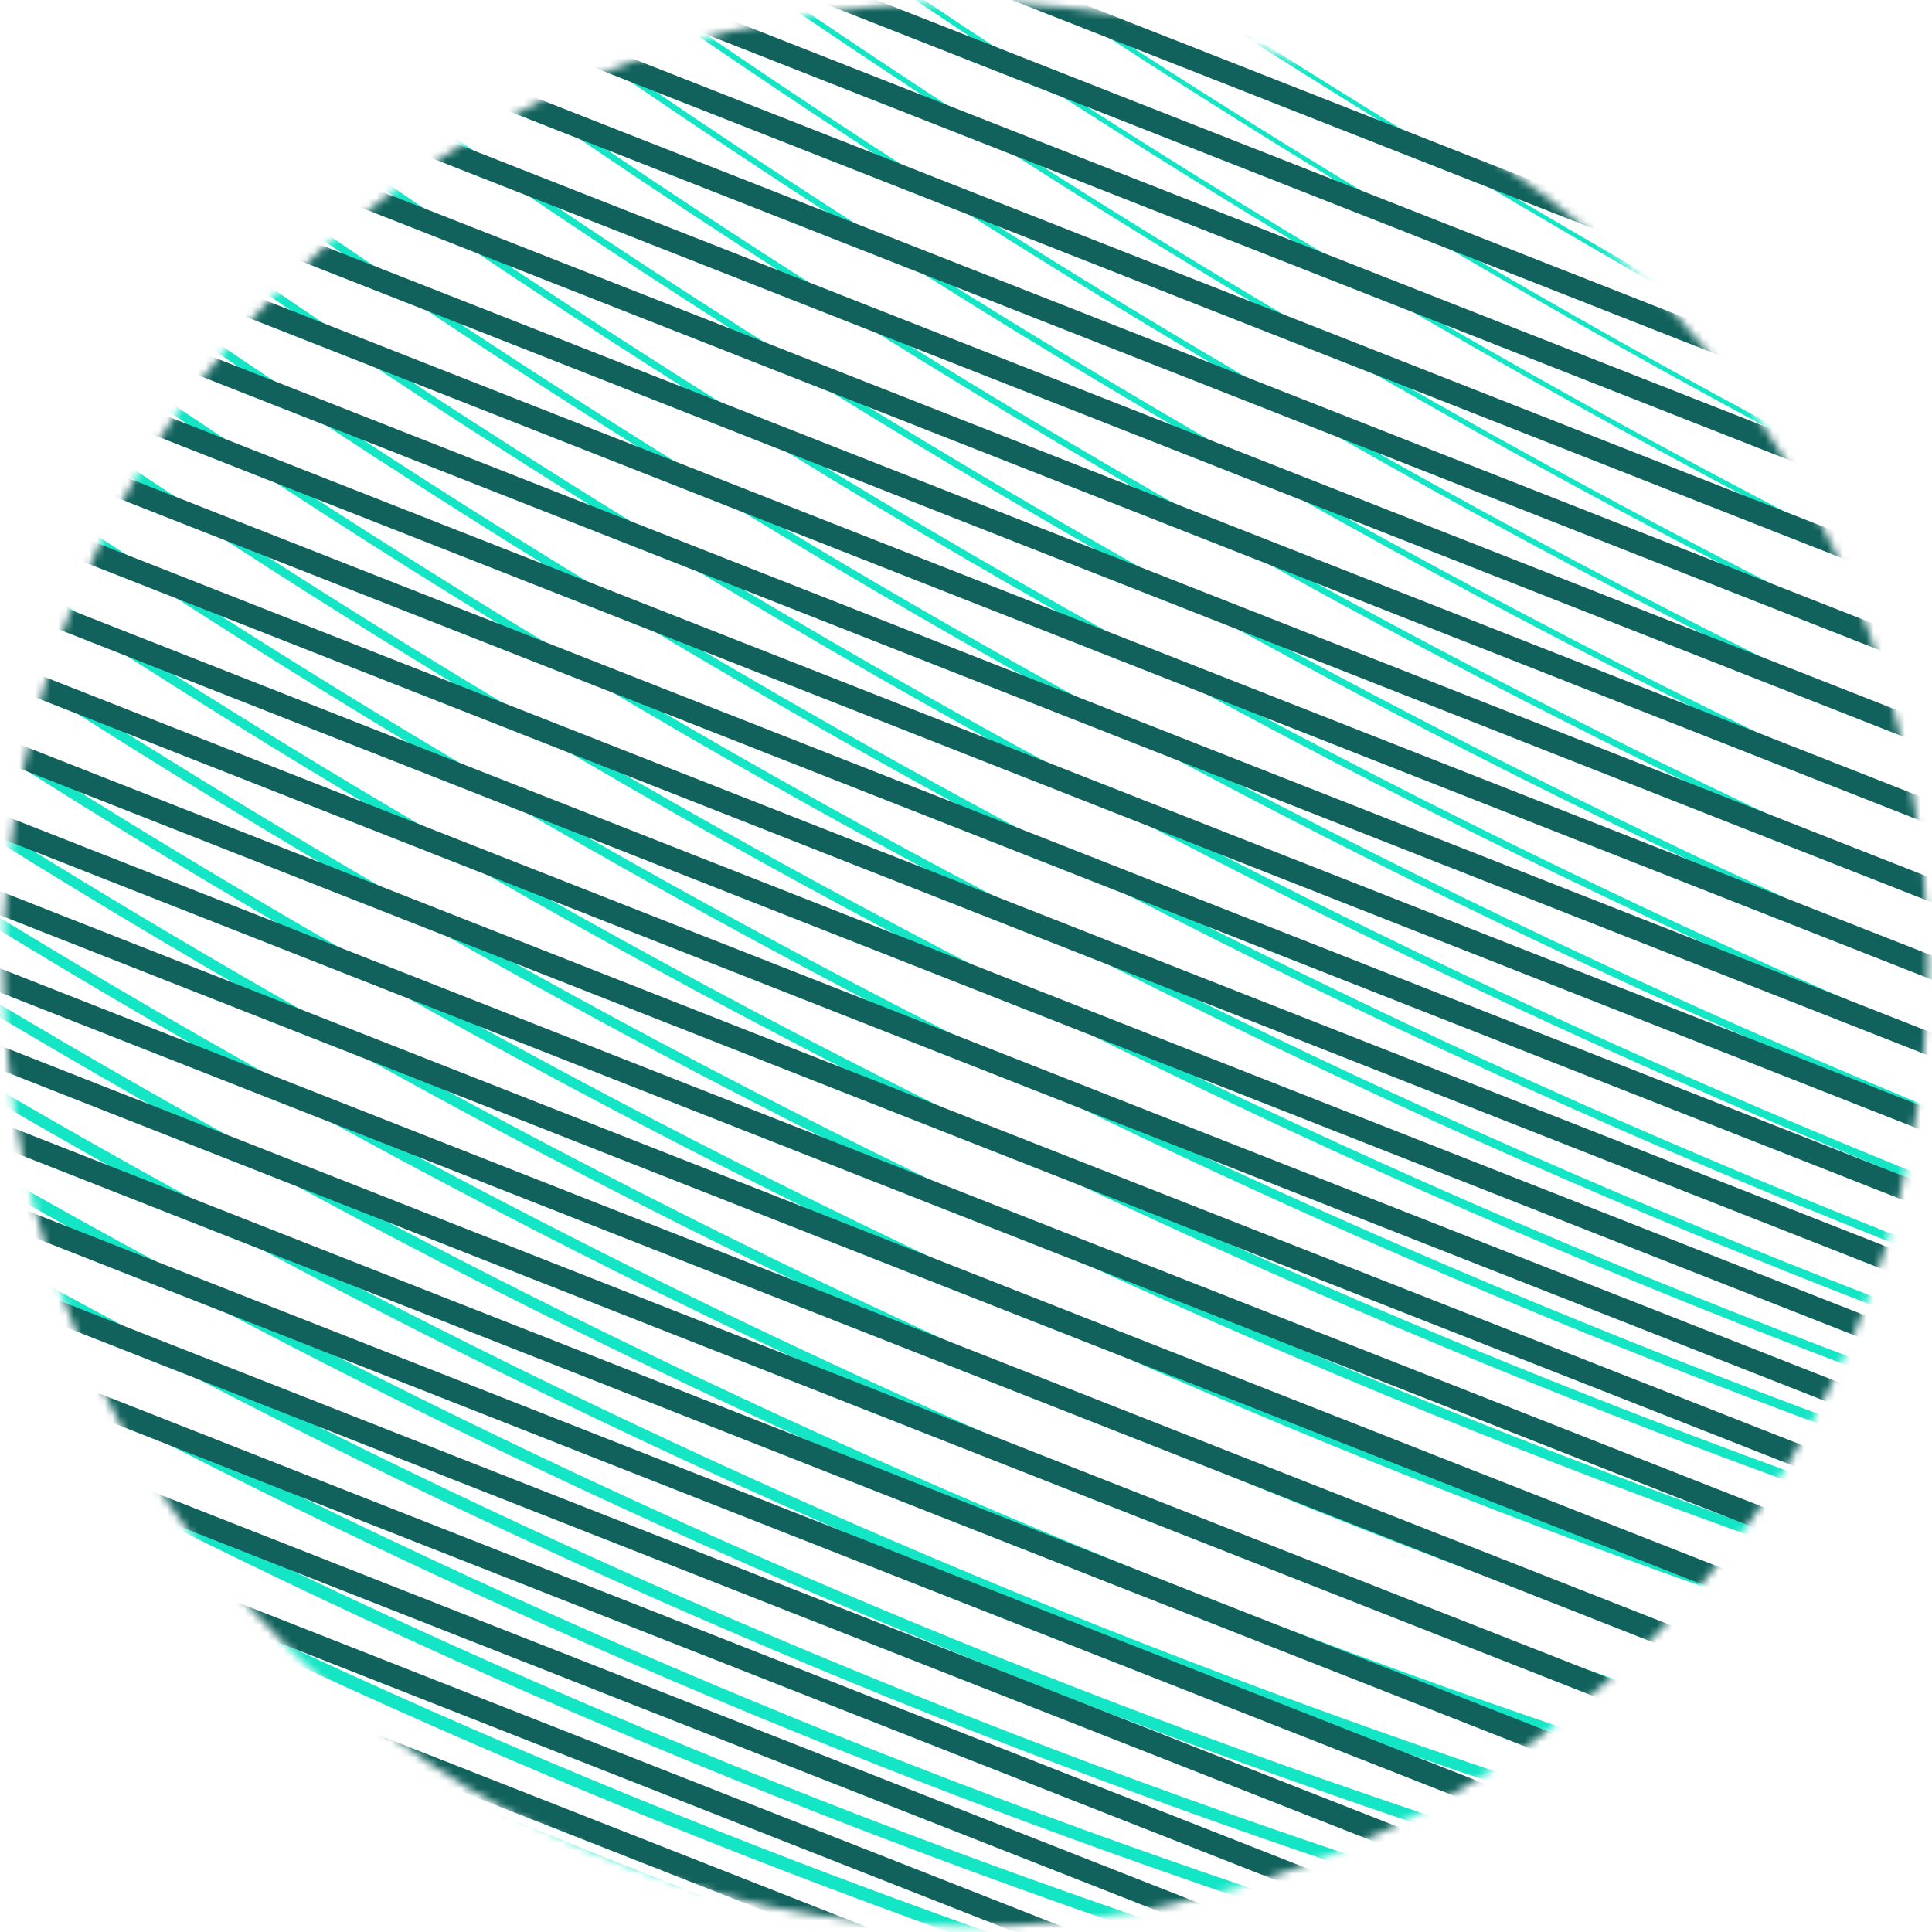
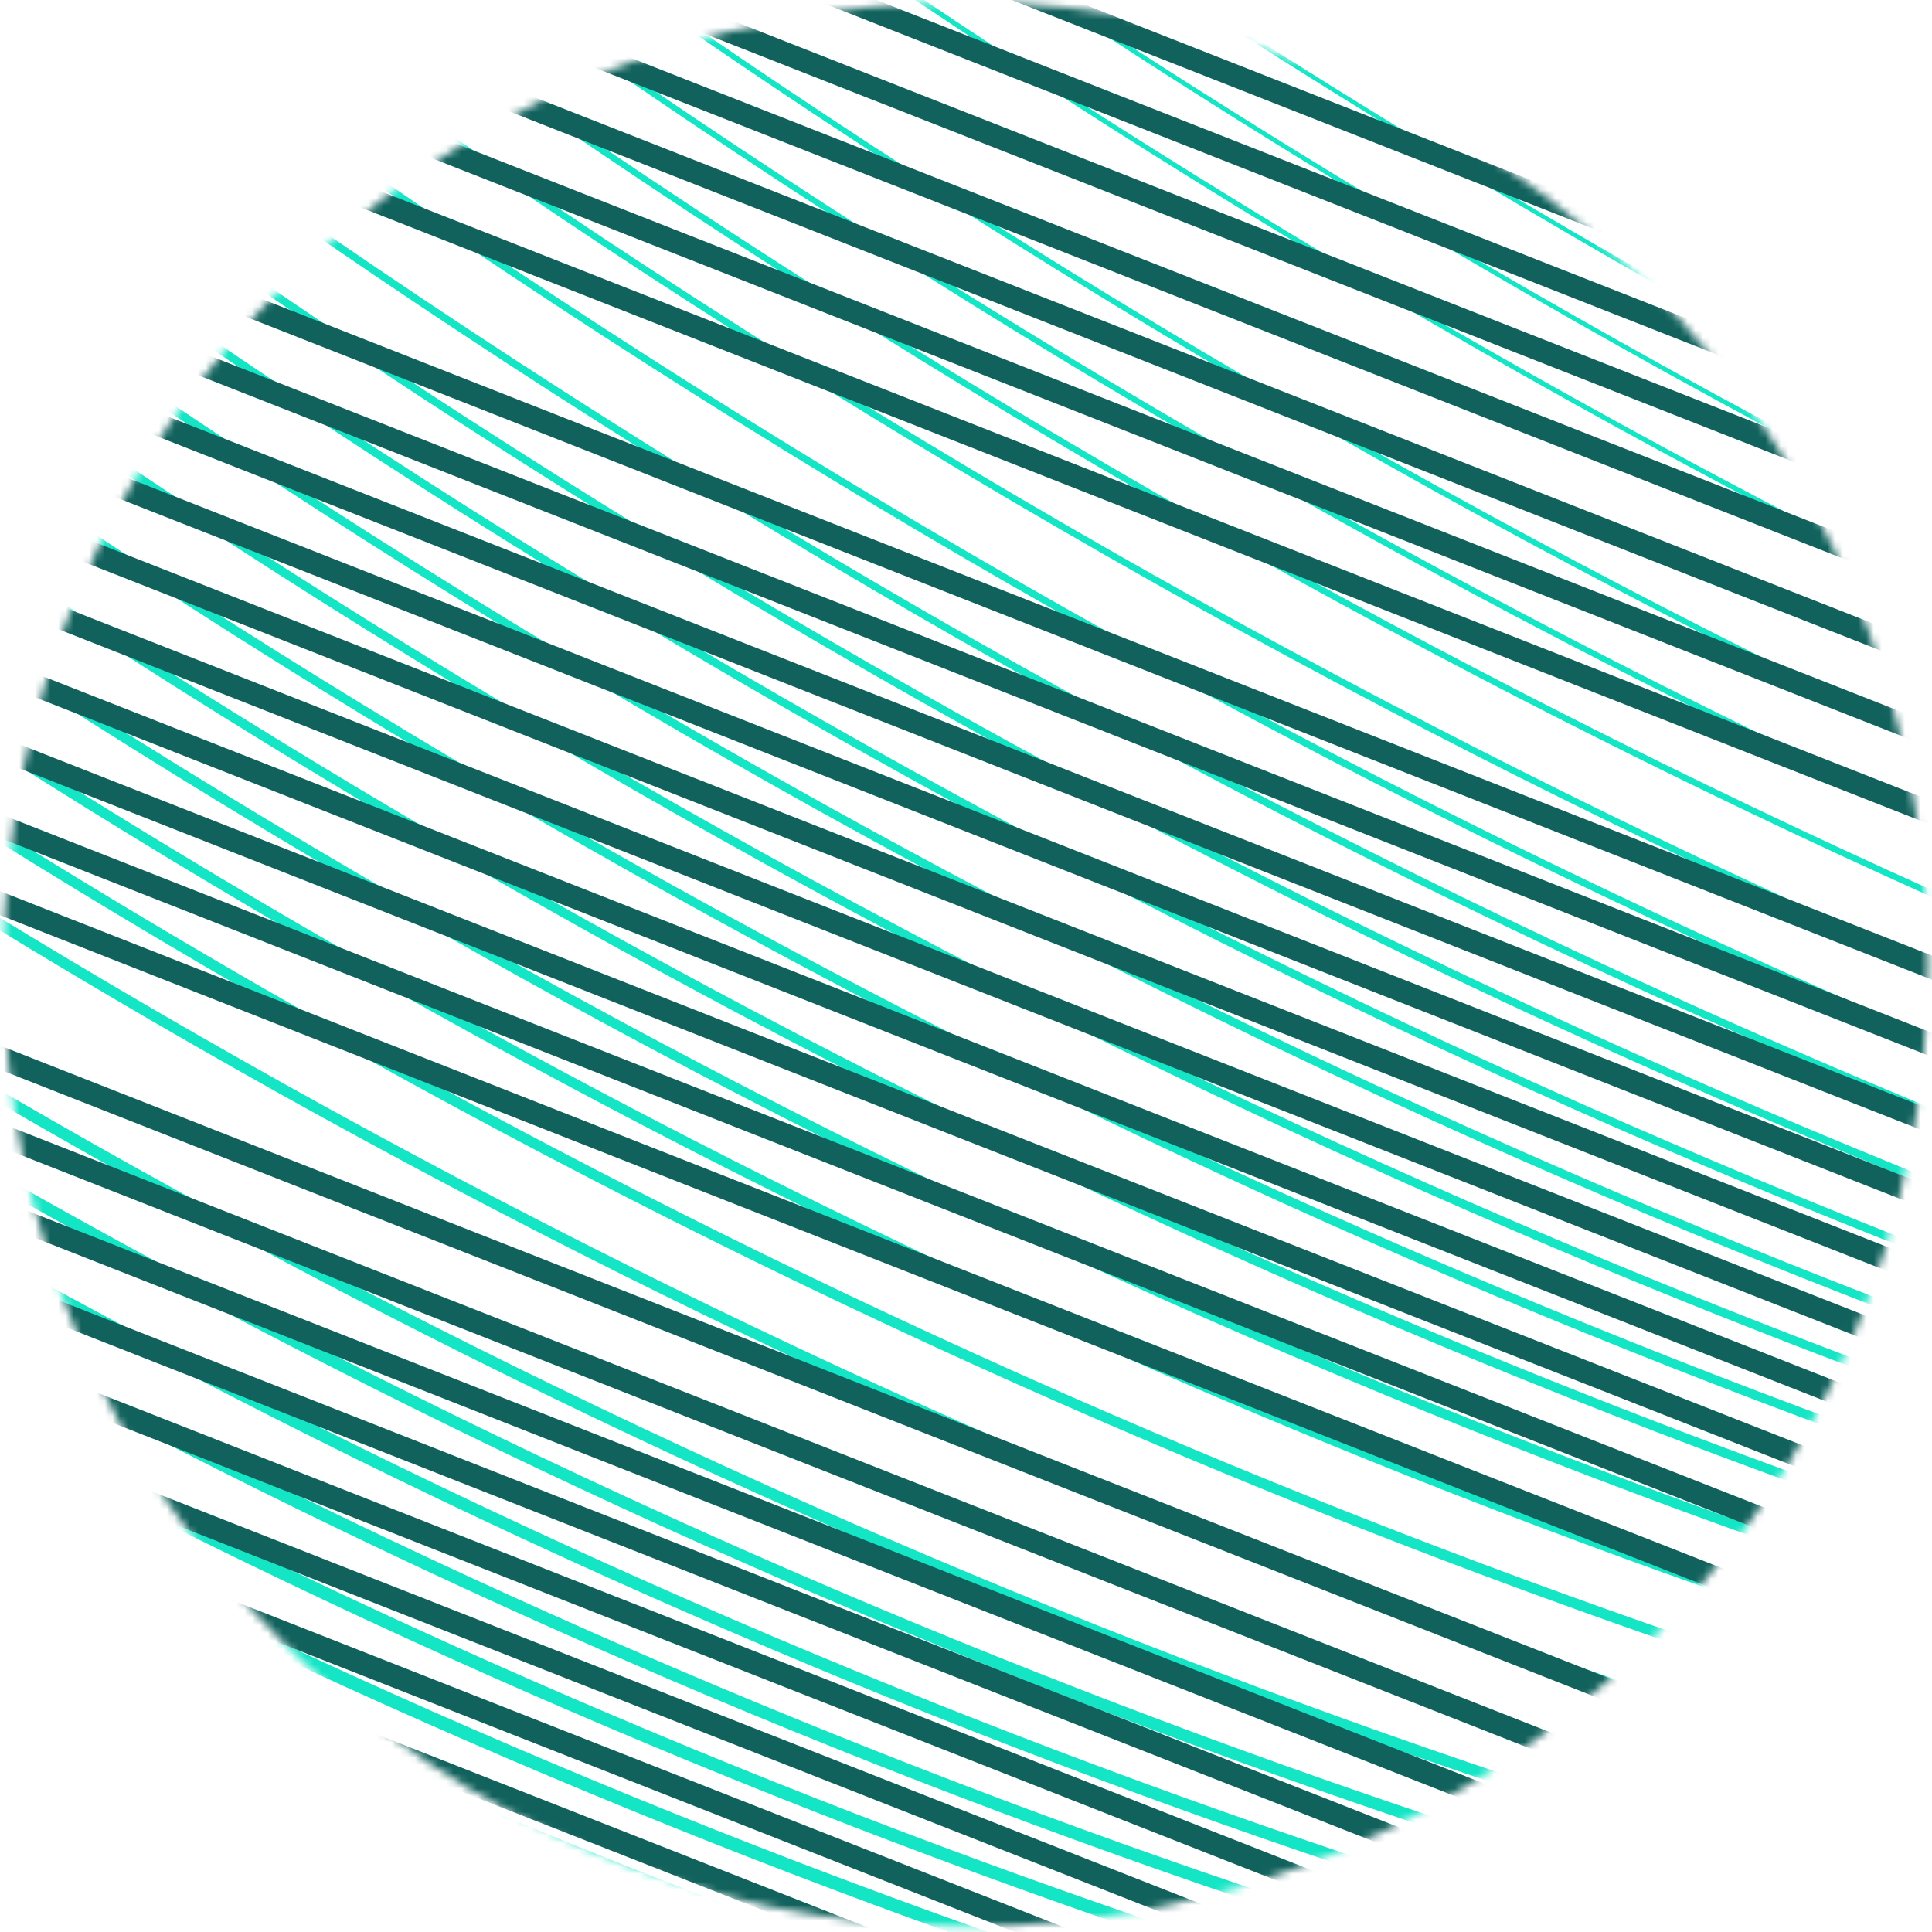
<svg xmlns="http://www.w3.org/2000/svg" width="249" height="249" viewBox="0 0 249 249" fill="none">
  <mask id="mask0_1754_58176" style="mask-type:alpha" maskUnits="userSpaceOnUse" x="0" y="0" width="249" height="249">
    <circle cx="124.459" cy="124.294" r="124" fill="#D9D9D9" />
  </mask>
  <g mask="url(#mask0_1754_58176)">
    <path d="M-839.773 165.442C-574.322 541.308 -190.494 666.393 306.753 458.078" stroke="#14E5C5" stroke-width="3.931" stroke-miterlimit="10" />
    <path d="M-829.391 161.102C-560.537 538.752 -174.219 659.499 316.89 453.756" stroke="#14E5C5" stroke-width="3.887" stroke-miterlimit="10" />
    <path d="M-819.008 156.761C-546.751 536.197 -157.943 652.605 327.027 449.434" stroke="#14E5C5" stroke-width="3.842" stroke-miterlimit="10" />
    <path d="M-808.627 152.421C-532.968 533.642 -141.67 645.712 337.161 445.112" stroke="#14E5C5" stroke-width="3.798" stroke-miterlimit="10" />
    <path d="M-798.244 148.081C-519.183 531.087 -125.394 638.818 347.298 440.79" stroke="#14E5C5" stroke-width="3.753" stroke-miterlimit="10" />
    <path d="M-787.863 143.741C-505.399 528.532 -109.12 631.924 357.433 436.469" stroke="#14E5C5" stroke-width="3.709" stroke-miterlimit="10" />
    <path d="M-777.48 139.399C-491.614 525.976 -92.844 625.03 367.57 432.145" stroke="#14E5C5" stroke-width="3.664" stroke-miterlimit="10" />
    <path d="M-767.1 135.06C-477.831 523.421 -76.571 618.136 377.705 427.824" stroke="#14E5C5" stroke-width="3.62" stroke-miterlimit="10" />
    <path d="M-756.715 130.719C-464.043 520.865 -60.293 611.242 387.843 423.502" stroke="#14E5C5" stroke-width="3.575" stroke-miterlimit="10" />
    <path d="M-746.334 126.379C-450.26 518.31 -44.02 604.349 397.978 419.18" stroke="#14E5C5" stroke-width="3.531" stroke-miterlimit="10" />
    <path d="M-735.951 122.039C-436.475 515.755 -27.744 597.455 408.115 414.858" stroke="#14E5C5" stroke-width="3.486" stroke-miterlimit="10" />
    <path d="M-725.568 117.699C-422.689 513.2 -11.469 590.562 418.251 410.536" stroke="#14E5C5" stroke-width="3.442" stroke-miterlimit="10" />
    <path d="M-715.188 113.358C-408.906 510.645 4.805 583.668 428.386 406.215" stroke="#14E5C5" stroke-width="3.397" stroke-miterlimit="10" />
    <path d="M-704.805 109.019C-395.121 508.09 21.081 576.775 438.523 401.893" stroke="#14E5C5" stroke-width="3.353" stroke-miterlimit="10" />
    <path d="M-694.422 104.678C-381.335 505.535 37.356 569.881 448.66 397.571" stroke="#14E5C5" stroke-width="3.308" stroke-miterlimit="10" />
    <path d="M-684.039 100.338C-367.55 502.98 53.632 562.988 458.796 393.249" stroke="#14E5C5" stroke-width="3.264" stroke-miterlimit="10" />
    <path d="M-673.66 95.998C-353.769 500.425 69.904 556.094 468.929 388.928" stroke="#14E5C5" stroke-width="3.219" stroke-miterlimit="10" />
    <path d="M-663.275 91.657C-339.981 497.869 86.181 549.2 479.068 384.605" stroke="#14E5C5" stroke-width="3.175" stroke-miterlimit="10" />
    <path d="M-652.893 87.316C-326.196 495.313 102.457 542.305 489.205 380.282" stroke="#14E5C5" stroke-width="3.13" stroke-miterlimit="10" />
    <path d="M-642.514 82.976C-312.415 492.758 118.728 535.412 499.337 375.961" stroke="#14E5C5" stroke-width="3.086" stroke-miterlimit="10" />
    <path d="M-632.129 78.637C-298.627 490.204 135.006 528.519 509.476 371.64" stroke="#14E5C5" stroke-width="3.041" stroke-miterlimit="10" />
    <path d="M-621.748 74.296C-284.844 487.648 151.279 521.625 519.611 367.317" stroke="#14E5C5" stroke-width="2.997" stroke-miterlimit="10" />
    <path d="M-611.365 69.957C-271.059 485.094 167.555 514.732 529.748 362.996" stroke="#14E5C5" stroke-width="2.952" stroke-miterlimit="10" />
    <path d="M-600.982 65.616C-257.273 482.538 183.831 507.838 539.885 358.674" stroke="#14E5C5" stroke-width="2.908" stroke-miterlimit="10" />
    <path d="M-590.602 61.275C-243.49 479.983 200.104 500.944 550.019 354.352" stroke="#14E5C5" stroke-width="2.863" stroke-miterlimit="10" />
    <path d="M-580.219 56.936C-229.705 477.428 216.38 494.051 560.156 350.031" stroke="#14E5C5" stroke-width="2.819" stroke-miterlimit="10" />
    <path d="M-569.836 52.595C-215.919 474.873 232.656 487.157 570.293 345.708" stroke="#14E5C5" stroke-width="2.774" stroke-miterlimit="10" />
    <path d="M-559.455 48.254C-202.136 472.317 248.929 480.262 580.428 341.386" stroke="#14E5C5" stroke-width="2.73" stroke-miterlimit="10" />
    <path d="M-549.072 43.914C-188.351 469.762 265.205 473.369 590.564 337.064" stroke="#14E5C5" stroke-width="2.685" stroke-miterlimit="10" />
    <path d="M-538.689 39.574C-174.566 467.207 281.48 466.475 600.701 332.742" stroke="#14E5C5" stroke-width="2.641" stroke-miterlimit="10" />
    <path d="M-528.307 35.234C-160.78 464.651 297.756 459.582 610.838 328.42" stroke="#14E5C5" stroke-width="2.596" stroke-miterlimit="10" />
    <path d="M-517.926 30.894C-146.997 462.096 314.03 452.688 620.973 324.098" stroke="#14E5C5" stroke-width="2.552" stroke-miterlimit="10" />
    <path d="M-507.543 26.554C-133.211 459.541 330.305 445.795 631.11 319.777" stroke="#14E5C5" stroke-width="2.507" stroke-miterlimit="10" />
    <path d="M-497.162 22.213C-119.428 456.986 346.579 438.901 641.244 315.455" stroke="#14E5C5" stroke-width="2.463" stroke-miterlimit="10" />
    <path d="M-486.779 17.873C-105.643 454.431 362.854 432.007 651.381 311.133" stroke="#14E5C5" stroke-width="2.418" stroke-miterlimit="10" />
    <path d="M-476.398 13.532C-91.859 451.875 379.128 425.112 661.516 306.81" stroke="#14E5C5" stroke-width="2.374" stroke-miterlimit="10" />
    <path d="M-466.016 9.191C-78.074 449.319 395.404 418.218 671.652 302.488" stroke="#14E5C5" stroke-width="2.329" stroke-miterlimit="10" />
    <path d="M-455.633 4.853C-64.289 446.765 411.68 411.326 681.789 298.167" stroke="#14E5C5" stroke-width="2.285" stroke-miterlimit="10" />
    <path d="M-445.252 0.512C-50.505 444.21 427.953 404.432 691.924 293.845" stroke="#14E5C5" stroke-width="2.241" stroke-miterlimit="10" />
    <path d="M-434.867 -3.829C-36.718 441.654 444.23 397.538 702.063 289.523" stroke="#14E5C5" stroke-width="2.196" stroke-miterlimit="10" />
    <path d="M-424.486 -8.169C-22.935 439.099 460.504 390.644 712.197 285.201" stroke="#14E5C5" stroke-width="2.152" stroke-miterlimit="10" />
    <path d="M-414.104 -12.509C-9.149 436.544 476.78 383.75 722.334 280.879" stroke="#14E5C5" stroke-width="2.107" stroke-miterlimit="10" />
    <path d="M-403.723 -16.849C4.634 433.989 493.053 376.857 732.469 276.558" stroke="#14E5C5" stroke-width="2.063" stroke-miterlimit="10" />
    <path d="M-393.34 -21.19C18.419 431.433 509.329 369.963 742.606 272.235" stroke="#14E5C5" stroke-width="2.018" stroke-miterlimit="10" />
    <path d="M-382.957 -25.53C32.205 428.879 525.605 363.07 752.742 267.913" stroke="#14E5C5" stroke-width="1.974" stroke-miterlimit="10" />
    <path d="M-372.576 -29.87C45.988 426.323 541.878 356.176 762.877 263.592" stroke="#14E5C5" stroke-width="1.929" stroke-miterlimit="10" />
    <path d="M-362.193 -34.21C59.773 423.768 558.154 349.282 773.014 259.27" stroke="#14E5C5" stroke-width="1.885" stroke-miterlimit="10" />
    <path d="M-351.811 -38.55C73.559 421.213 574.43 342.389 783.151 254.948" stroke="#14E5C5" stroke-width="1.84" stroke-miterlimit="10" />
    <path d="M-341.43 -42.892C87.342 418.657 590.703 335.494 793.286 250.625" stroke="#14E5C5" stroke-width="1.796" stroke-miterlimit="10" />
    <path d="M-331.047 -47.231C101.127 416.102 606.979 328.601 803.422 246.304" stroke="#14E5C5" stroke-width="1.751" stroke-miterlimit="10" />
    <path d="M-320.664 -51.572C114.913 413.547 623.254 321.707 813.559 241.982" stroke="#14E5C5" stroke-width="1.707" stroke-miterlimit="10" />
    <path d="M-310.283 -55.911C128.696 410.993 639.528 314.814 823.694 237.66" stroke="#14E5C5" stroke-width="1.662" stroke-miterlimit="10" />
    <path d="M-299.9 -60.252C142.481 408.436 655.803 307.919 833.83 233.337" stroke="#14E5C5" stroke-width="1.618" stroke-miterlimit="10" />
    <path d="M-289.52 -64.593C156.265 405.881 672.077 301.026 843.965 229.016" stroke="#14E5C5" stroke-width="1.573" stroke-miterlimit="10" />
    <path d="M-279.137 -68.933C170.05 403.326 688.353 294.132 854.102 224.694" stroke="#14E5C5" stroke-width="1.529" stroke-miterlimit="10" />
    <path d="M-268.754 -73.273C183.835 400.771 704.628 287.238 864.239 220.372" stroke="#14E5C5" stroke-width="1.484" stroke-miterlimit="10" />
-     <path d="M-258.369 -77.613C197.623 398.216 720.906 280.345 874.377 216.05" stroke="#14E5C5" stroke-width="1.44" stroke-miterlimit="10" />
    <path d="M-247.988 -81.954C211.406 395.661 737.18 273.451 884.512 211.728" stroke="#14E5C5" stroke-width="1.395" stroke-miterlimit="10" />
    <path d="M-237.607 -86.294C225.189 393.105 753.453 266.557 894.647 207.406" stroke="#14E5C5" stroke-width="1.351" stroke-miterlimit="10" />
    <path d="M-227.225 -90.634C238.975 390.551 769.729 259.664 904.784 203.085" stroke="#14E5C5" stroke-width="1.306" stroke-miterlimit="10" />
    <path d="M-216.842 -94.975C252.76 387.994 786.004 252.769 914.92 198.762" stroke="#14E5C5" stroke-width="1.262" stroke-miterlimit="10" />
    <path d="M-206.461 -99.315C266.543 385.44 802.278 245.876 925.055 194.44" stroke="#14E5C5" stroke-width="1.217" stroke-miterlimit="10" />
    <path d="M-196.078 -103.655C280.329 382.884 818.554 238.982 935.192 190.118" stroke="#14E5C5" stroke-width="1.173" stroke-miterlimit="10" />
    <path d="M-185.695 -107.995C294.114 380.33 834.829 232.09 945.328 185.797" stroke="#14E5C5" stroke-width="1.128" stroke-miterlimit="10" />
    <path d="M-175.312 -112.335C307.899 377.774 851.105 225.195 955.465 181.475" stroke="#14E5C5" stroke-width="1.084" stroke-miterlimit="10" />
    <path d="M-164.932 -116.676C321.682 375.219 867.378 218.301 965.6 177.153" stroke="#14E5C5" stroke-width="1.039" stroke-miterlimit="10" />
    <path d="M-154.551 -121.016C335.466 372.664 883.652 211.408 975.735 172.831" stroke="#14E5C5" stroke-width="0.995" stroke-miterlimit="10" />
    <path d="M-144.168 -125.356C349.251 370.109 899.928 204.514 985.872 168.509" stroke="#14E5C5" stroke-width="0.95" stroke-miterlimit="10" />
    <path d="M-133.785 -129.696C363.037 367.554 916.203 197.621 996.008 164.187" stroke="#14E5C5" stroke-width="0.906" stroke-miterlimit="10" />
    <path d="M-123.402 -134.037C376.822 364.998 932.479 190.726 1006.14 159.865" stroke="#14E5C5" stroke-width="0.861" stroke-miterlimit="10" />
    <path d="M-113.021 -138.377C390.605 362.443 948.753 183.833 1016.28 155.543" stroke="#14E5C5" stroke-width="0.817" stroke-miterlimit="10" />
    <path d="M-102.639 -142.717C404.391 359.888 965.028 176.939 1026.42 151.221" stroke="#14E5C5" stroke-width="0.772" stroke-miterlimit="10" />
    <path d="M-92.256 -147.057C418.176 357.333 981.303 170.046 1036.55 146.9" stroke="#14E5C5" stroke-width="0.728" stroke-miterlimit="10" />
-     <path d="M-81.875 -151.397C431.959 354.778 997.577 163.152 1046.69 142.578" stroke="#14E5C5" stroke-width="0.683" stroke-miterlimit="10" />
    <path d="M-71.492 -155.738C445.745 352.223 1013.85 156.259 1056.83 138.256" stroke="#14E5C5" stroke-width="0.639" stroke-miterlimit="10" />
    <path d="M-61.111 -160.078C459.528 349.667 1030.13 149.365 1066.96 133.934" stroke="#14E5C5" stroke-width="0.594" stroke-miterlimit="10" />
    <path d="M-50.727 -164.419C473.315 347.111 1046.4 142.47 1077.1 129.611" stroke="#14E5C5" stroke-width="0.55" stroke-miterlimit="10" />
    <path d="M-40.348 -168.759C487.097 344.556 1062.68 135.577 1087.23 125.289" stroke="#14E5C5" stroke-width="0.505" stroke-miterlimit="10" />
    <path d="M-29.963 -173.099C500.884 342.001 1078.95 128.683 1097.37 120.968" stroke="#14E5C5" stroke-width="0.461" stroke-miterlimit="10" />
    <path d="M-19.582 -177.439C514.667 339.446 1095.23 121.79 1107.5 116.646" stroke="#14E5C5" stroke-width="0.416" stroke-miterlimit="10" />
    <path d="M-9.199 -181.78C528.453 336.891 1111.5 114.896 1117.64 112.324" stroke="#14E5C5" stroke-width="0.372" stroke-miterlimit="10" />
    <path d="M1127.78 108.002C1127.78 108.002 542.238 334.335 1.184 -186.12" stroke="#14E5C5" stroke-width="0.327" stroke-miterlimit="10" />
    <path d="M-695.385 -445.645L233.729 -80.374" stroke="#11615C" stroke-width="2.888" stroke-miterlimit="10" />
    <path d="M-692.072 -434.39L236.989 -69.138" stroke="#11615C" stroke-width="2.888" stroke-miterlimit="10" />
    <path d="M-688.76 -423.134L240.25 -57.903" stroke="#11615C" stroke-width="2.888" stroke-miterlimit="10" />
    <path d="M-685.447 -411.878L243.511 -46.666" stroke="#11615C" stroke-width="2.888" stroke-miterlimit="10" />
    <path d="M-682.133 -400.623L246.773 -35.43" stroke="#11615C" stroke-width="2.888" stroke-miterlimit="10" />
    <path d="M-678.822 -389.367L250.032 -24.194" stroke="#11615C" stroke-width="2.888" stroke-miterlimit="10" />
    <path d="M-675.508 -378.111L253.294 -12.957" stroke="#11615C" stroke-width="2.888" stroke-miterlimit="10" />
    <path d="M-672.195 -366.855L256.555 -1.721" stroke="#11615C" stroke-width="2.888" stroke-miterlimit="10" />
-     <path d="M-668.883 -355.6L259.815 9.514" stroke="#11615C" stroke-width="2.888" stroke-miterlimit="10" />
    <path d="M-665.57 -344.344L263.076 20.751" stroke="#11615C" stroke-width="2.888" stroke-miterlimit="10" />
    <path d="M-662.258 -333.088L266.337 31.987" stroke="#11615C" stroke-width="2.888" stroke-miterlimit="10" />
    <path d="M-658.945 -321.832L269.597 43.224" stroke="#11615C" stroke-width="2.888" stroke-miterlimit="10" />
    <path d="M-655.631 -310.577L272.86 54.459" stroke="#11615C" stroke-width="2.888" stroke-miterlimit="10" />
    <path d="M-652.318 -299.321L276.12 65.695" stroke="#11615C" stroke-width="2.888" stroke-miterlimit="10" />
    <path d="M-649.008 -288.065L279.379 76.932" stroke="#11615C" stroke-width="2.888" stroke-miterlimit="10" />
    <path d="M-645.693 -276.81L282.642 88.167" stroke="#11615C" stroke-width="2.888" stroke-miterlimit="10" />
    <path d="M-642.381 -265.554L285.902 99.403" stroke="#11615C" stroke-width="2.888" stroke-miterlimit="10" />
    <path d="M-639.068 -254.298L289.163 110.64" stroke="#11615C" stroke-width="2.888" stroke-miterlimit="10" />
    <path d="M-635.758 -243.043L292.422 121.876" stroke="#11615C" stroke-width="2.888" stroke-miterlimit="10" />
-     <path d="M-632.443 -231.787L295.684 133.112" stroke="#11615C" stroke-width="2.888" stroke-miterlimit="10" />
    <path d="M-629.131 -220.532L298.945 144.348" stroke="#11615C" stroke-width="2.888" stroke-miterlimit="10" />
    <path d="M-625.818 -209.276L302.205 155.584" stroke="#11615C" stroke-width="2.888" stroke-miterlimit="10" />
    <path d="M-622.504 -198.02L305.468 166.821" stroke="#11615C" stroke-width="2.888" stroke-miterlimit="10" />
    <path d="M-619.193 -186.764L308.726 178.056" stroke="#11615C" stroke-width="2.888" stroke-miterlimit="10" />
    <path d="M-615.881 -175.508L311.987 189.293" stroke="#11615C" stroke-width="2.888" stroke-miterlimit="10" />
    <path d="M-612.568 -164.253L315.248 200.529" stroke="#11615C" stroke-width="2.888" stroke-miterlimit="10" />
    <path d="M-609.254 -152.997L318.51 211.765" stroke="#11615C" stroke-width="2.888" stroke-miterlimit="10" />
    <path d="M-605.943 -141.742L321.769 223.001" stroke="#11615C" stroke-width="2.888" stroke-miterlimit="10" />
    <path d="M-602.629 -130.486L325.032 234.237" stroke="#11615C" stroke-width="2.888" stroke-miterlimit="10" />
    <path d="M-599.318 -119.23L328.29 245.473" stroke="#11615C" stroke-width="2.888" stroke-miterlimit="10" />
-     <path d="M-596.004 -107.974L331.553 256.709" stroke="#11615C" stroke-width="2.888" stroke-miterlimit="10" />
    <path d="M-592.691 -96.719L334.813 267.945" stroke="#11615C" stroke-width="2.888" stroke-miterlimit="10" />
    <path d="M-589.377 -85.463L338.075 279.182" stroke="#11615C" stroke-width="2.888" stroke-miterlimit="10" />
    <path d="M-586.066 -74.207L341.334 290.418" stroke="#11615C" stroke-width="2.888" stroke-miterlimit="10" />
    <path d="M-582.754 -62.952L344.595 301.654" stroke="#11615C" stroke-width="2.888" stroke-miterlimit="10" />
    <path d="M-579.441 -51.696L347.856 312.89" stroke="#11615C" stroke-width="2.888" stroke-miterlimit="10" />
    <path d="M-576.127 -40.44L351.118 324.126" stroke="#11615C" stroke-width="2.888" stroke-miterlimit="10" />
    <path d="M-572.814 -29.184L354.379 335.362" stroke="#11615C" stroke-width="2.888" stroke-miterlimit="10" />
    <path d="M-569.504 -17.929L357.638 346.598" stroke="#11615C" stroke-width="2.888" stroke-miterlimit="10" />
    <path d="M-566.189 -6.673L360.9 357.835" stroke="#11615C" stroke-width="2.888" stroke-miterlimit="10" />
    <path d="M-562.877 4.583L364.161 369.07" stroke="#11615C" stroke-width="2.888" stroke-miterlimit="10" />
    <path d="M-559.564 15.838L367.421 380.307" stroke="#11615C" stroke-width="2.888" stroke-miterlimit="10" />
    <path d="M-556.252 27.094L370.682 391.543" stroke="#11615C" stroke-width="2.888" stroke-miterlimit="10" />
    <path d="M-552.939 38.35L373.942 402.779" stroke="#11615C" stroke-width="2.888" stroke-miterlimit="10" />
    <path d="M-549.627 49.606L377.203 414.015" stroke="#11615C" stroke-width="2.888" stroke-miterlimit="10" />
    <path d="M-546.314 60.862L380.463 425.252" stroke="#11615C" stroke-width="2.888" stroke-miterlimit="10" />
    <path d="M-543 72.117L383.726 436.487" stroke="#11615C" stroke-width="2.888" stroke-miterlimit="10" />
    <path d="M-539.689 83.373L386.985 447.723" stroke="#11615C" stroke-width="2.888" stroke-miterlimit="10" />
    <path d="M-536.375 94.627L390.247 458.959" stroke="#11615C" stroke-width="2.888" stroke-miterlimit="10" />
    <path d="M-533.064 105.884L393.506 470.196" stroke="#11615C" stroke-width="2.888" stroke-miterlimit="10" />
    <path d="M-529.75 117.14L396.769 481.432" stroke="#11615C" stroke-width="2.888" stroke-miterlimit="10" />
    <path d="M-526.438 128.396L400.029 492.668" stroke="#11615C" stroke-width="2.888" stroke-miterlimit="10" />
    <path d="M-523.123 139.65L403.292 503.903" stroke="#11615C" stroke-width="2.888" stroke-miterlimit="10" />
    <path d="M-519.814 150.907L406.548 515.14" stroke="#11615C" stroke-width="2.888" stroke-miterlimit="10" />
    <path d="M-516.5 162.162L409.811 526.376" stroke="#11615C" stroke-width="2.888" stroke-miterlimit="10" />
    <path d="M-513.188 173.418L413.072 537.613" stroke="#11615C" stroke-width="2.888" stroke-miterlimit="10" />
    <path d="M-509.873 184.674L416.334 548.849" stroke="#11615C" stroke-width="2.888" stroke-miterlimit="10" />
    <path d="M-506.561 195.93L419.594 560.085" stroke="#11615C" stroke-width="2.888" stroke-miterlimit="10" />
    <path d="M-503.25 207.186L422.853 571.321" stroke="#11615C" stroke-width="2.888" stroke-miterlimit="10" />
    <path d="M-499.936 218.441L426.116 582.557" stroke="#11615C" stroke-width="2.888" stroke-miterlimit="10" />
    <path d="M-496.623 229.696L429.376 593.793" stroke="#11615C" stroke-width="2.888" stroke-miterlimit="10" />
    <path d="M-493.312 240.952L432.635 605.029" stroke="#11615C" stroke-width="2.888" stroke-miterlimit="10" />
    <path d="M-489.998 252.208L435.897 616.266" stroke="#11615C" stroke-width="2.888" stroke-miterlimit="10" />
    <path d="M-486.684 263.464L439.16 627.502" stroke="#11615C" stroke-width="2.888" stroke-miterlimit="10" />
    <path d="M-483.373 274.72L442.419 638.738" stroke="#11615C" stroke-width="2.888" stroke-miterlimit="10" />
    <path d="M-480.061 285.976L445.68 649.974" stroke="#11615C" stroke-width="2.888" stroke-miterlimit="10" />
    <path d="M-476.746 297.23L448.942 661.209" stroke="#11615C" stroke-width="2.888" stroke-miterlimit="10" />
    <path d="M-473.436 308.487L452.201 672.447" stroke="#11615C" stroke-width="2.888" stroke-miterlimit="10" />
    <path d="M-470.121 319.743L455.463 683.683" stroke="#11615C" stroke-width="2.888" stroke-miterlimit="10" />
    <path d="M-466.809 330.999L458.724 694.919" stroke="#11615C" stroke-width="2.888" stroke-miterlimit="10" />
    <path d="M-463.496 342.254L461.984 706.155" stroke="#11615C" stroke-width="2.888" stroke-miterlimit="10" />
    <path d="M-460.184 353.51L465.245 717.391" stroke="#11615C" stroke-width="2.888" stroke-miterlimit="10" />
  </g>
</svg>